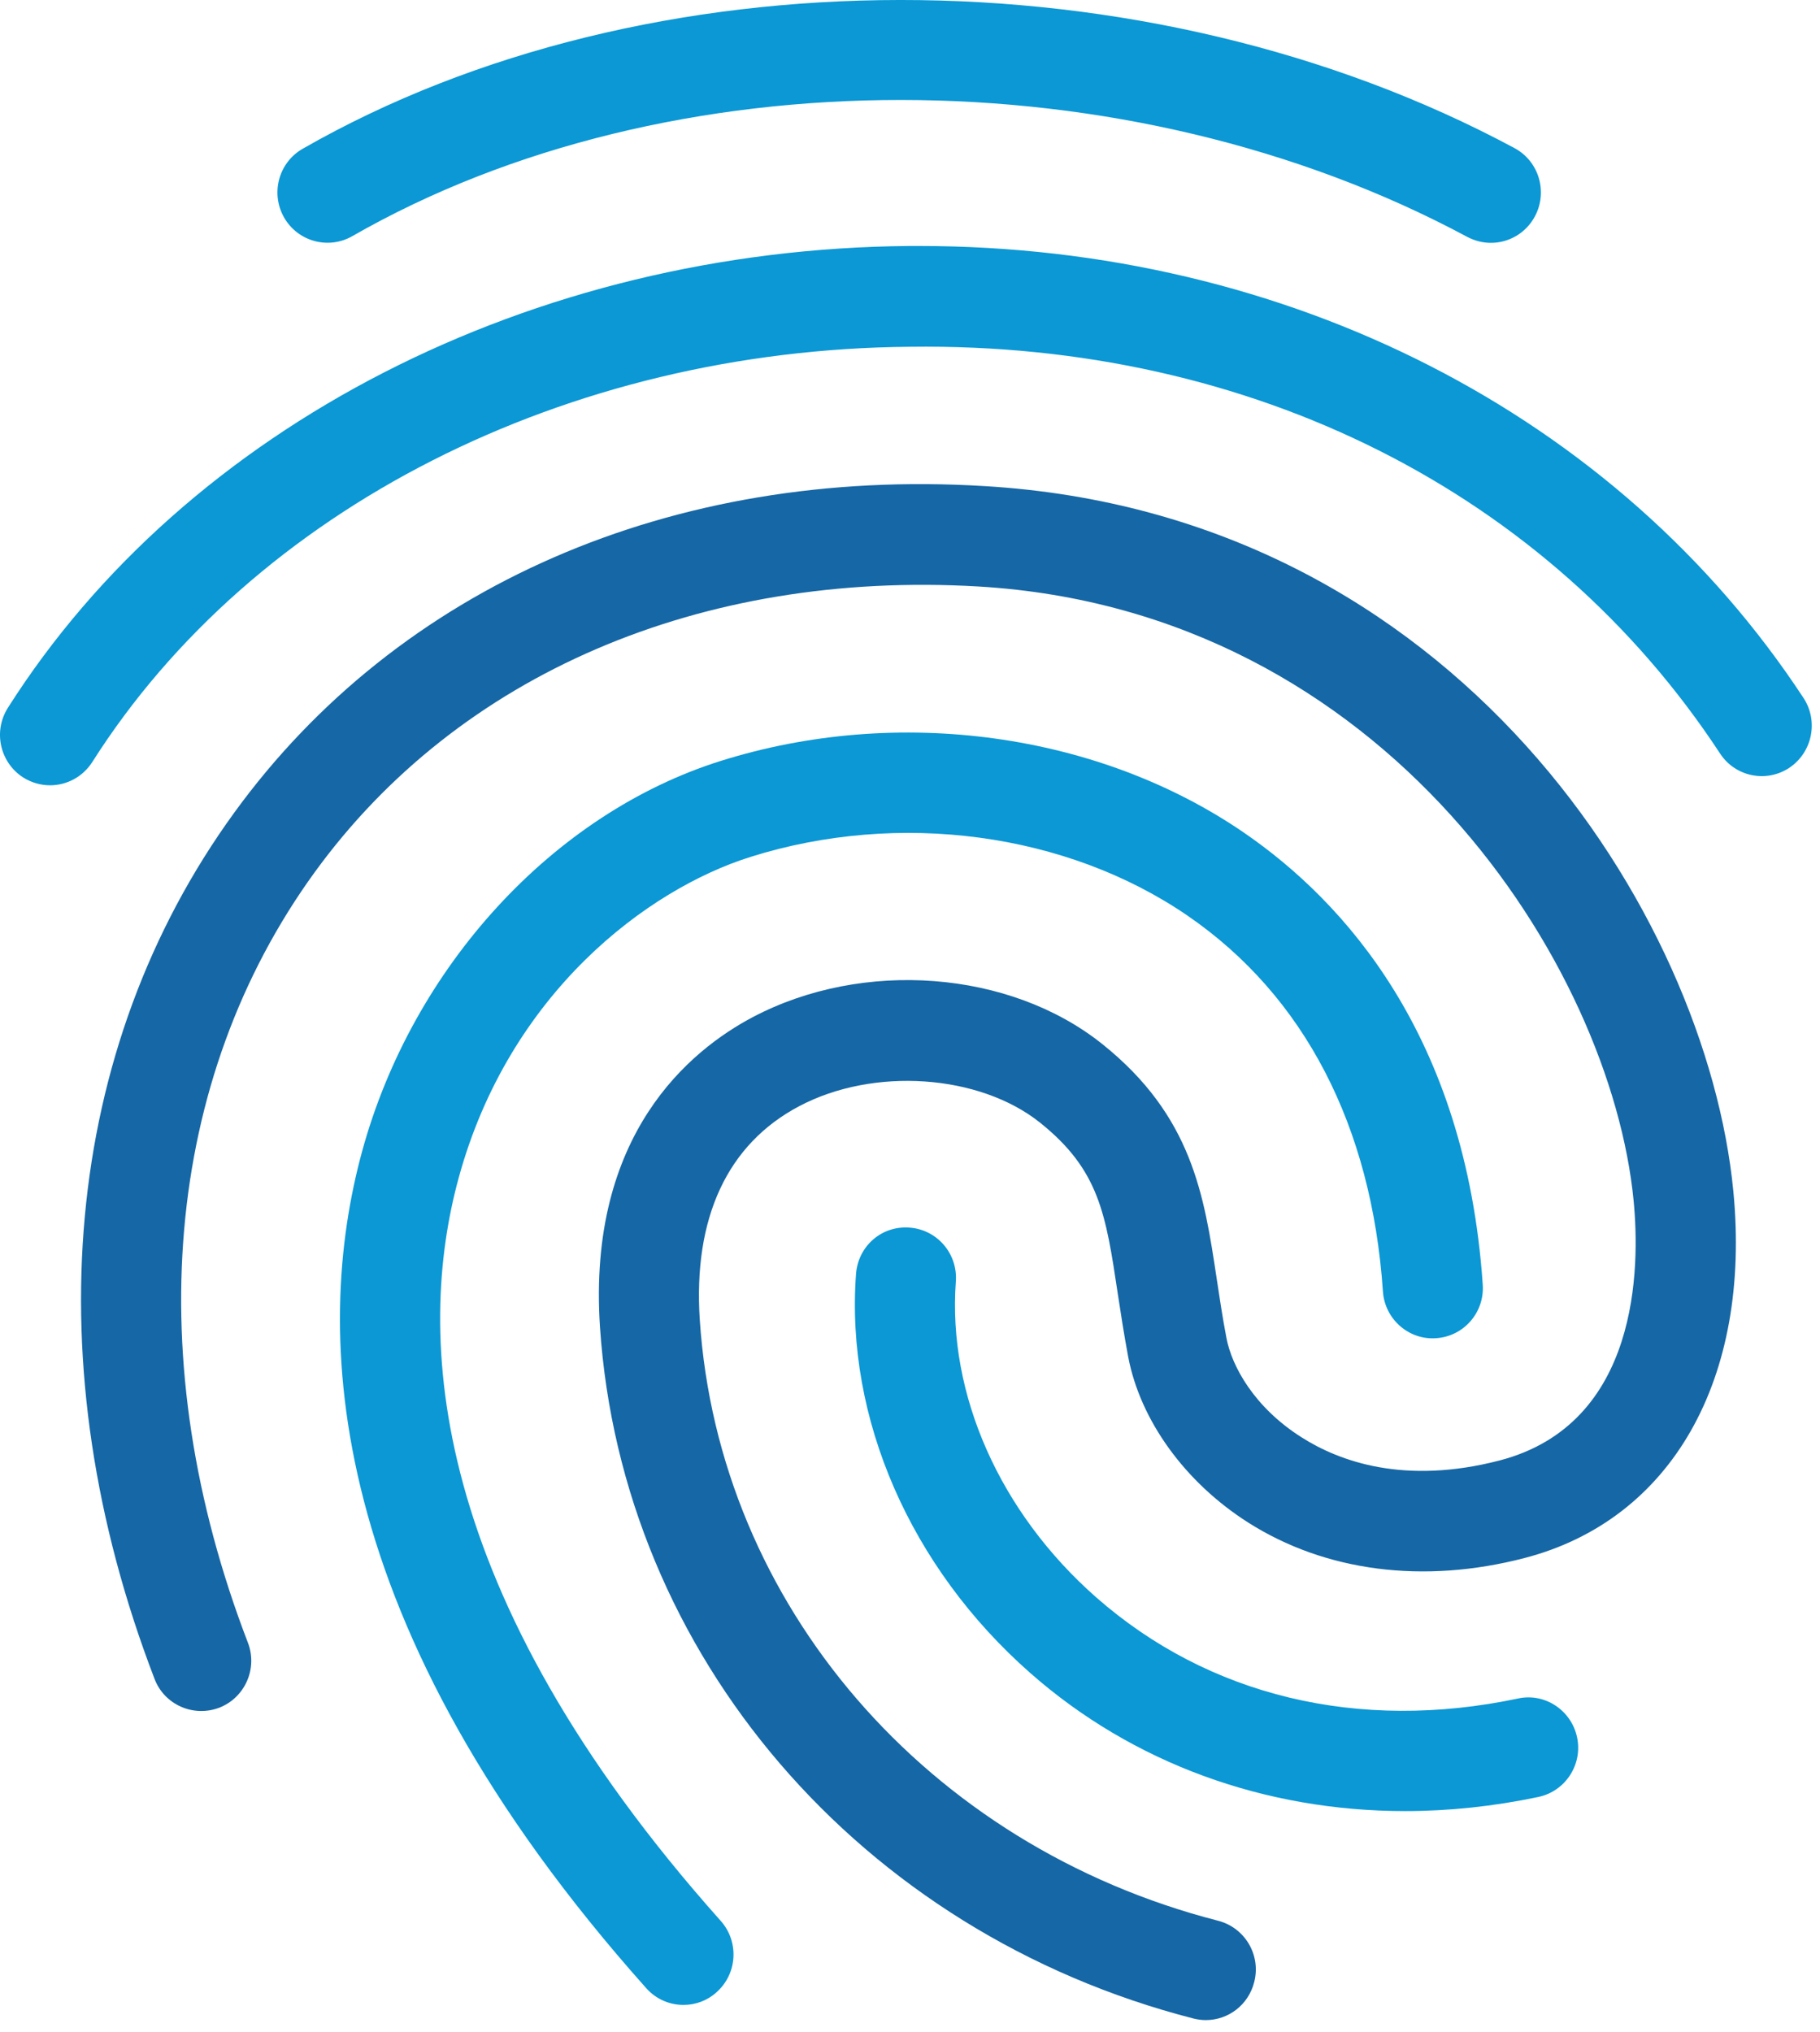
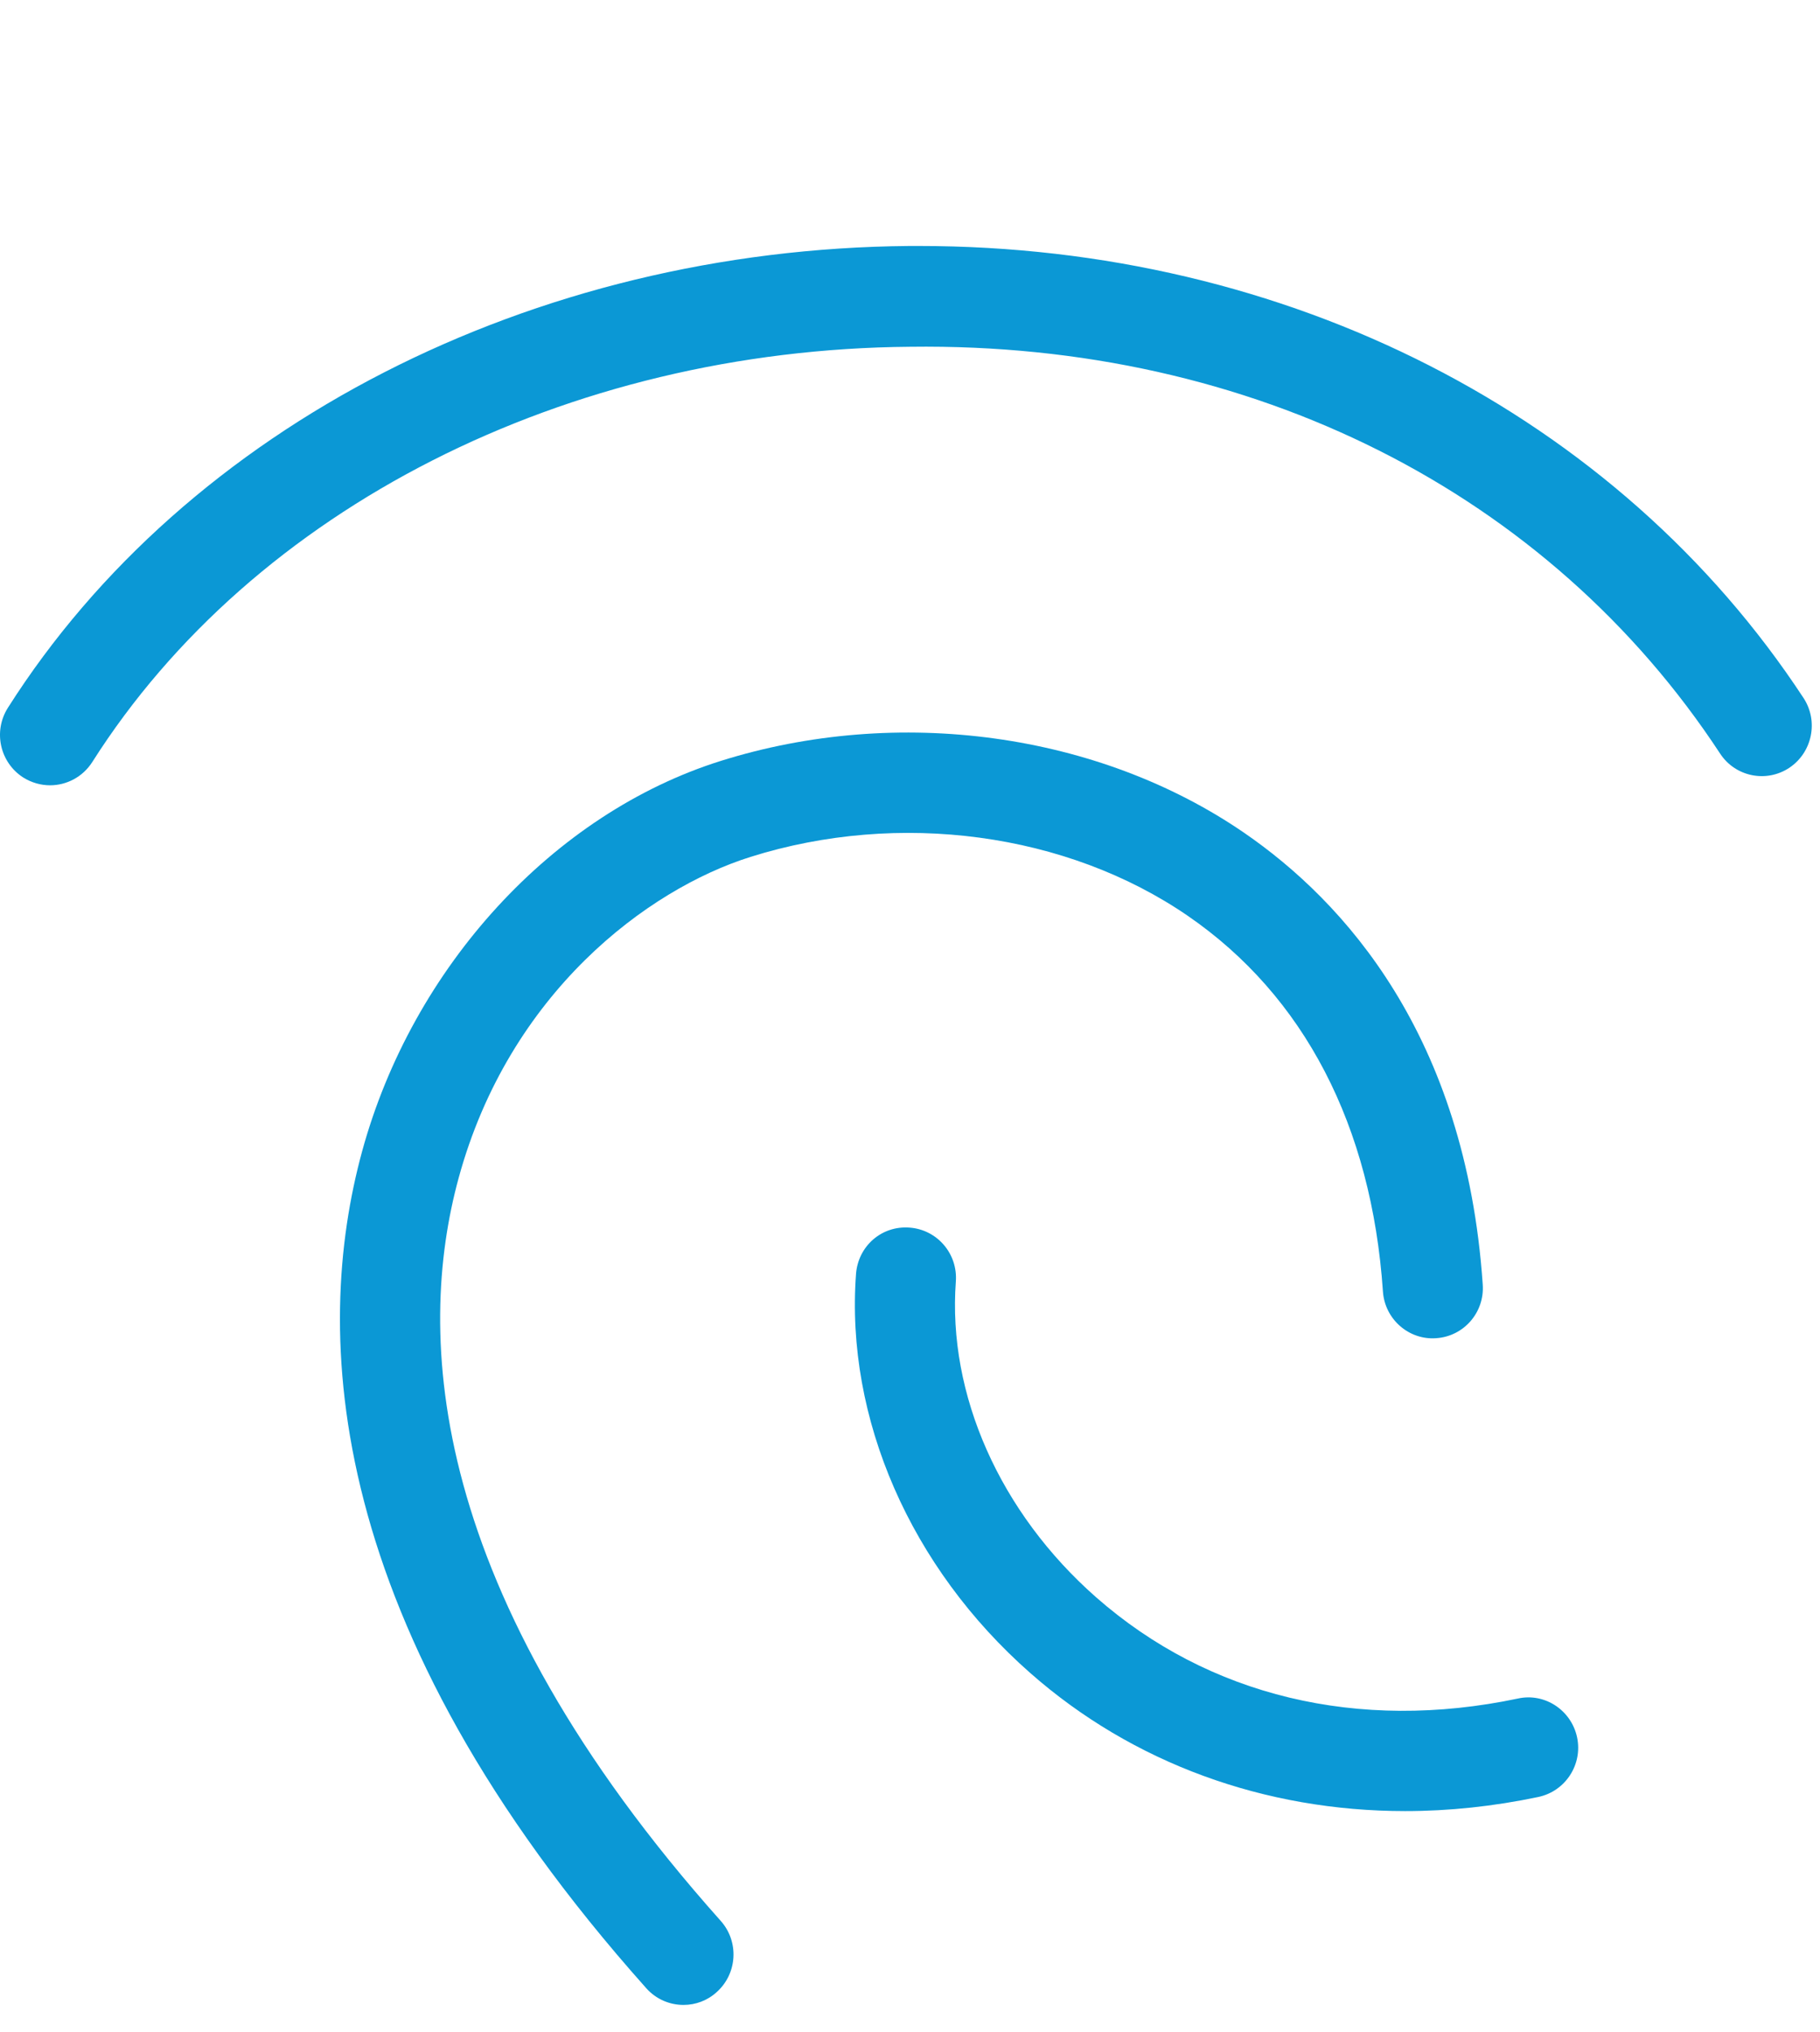
<svg xmlns="http://www.w3.org/2000/svg" width="103" height="115" viewBox="0 0 103 115" fill="none">
-   <path d="M84.377 13.743C83.928 13.743 83.472 13.632 83.045 13.41C63.833 3.092 37.882 3.07 19.934 13.366C18.574 14.142 16.845 13.662 16.073 12.301C15.3 10.932 15.771 9.194 17.132 8.417C36.683 -2.789 64.884 -2.811 85.708 8.38C87.091 9.12 87.606 10.851 86.87 12.234C86.363 13.196 85.384 13.743 84.377 13.743Z" fill="#0B98D5" />
  <path d="M2.833 44.439C2.31 44.439 1.781 44.291 1.31 43.995C-0.007 43.145 -0.396 41.392 0.442 40.06C10.563 24.106 30.115 14.091 51.468 13.92C51.652 13.92 51.828 13.92 52.012 13.92C72.85 13.92 91.534 23.455 102.067 39.498C102.927 40.807 102.567 42.575 101.265 43.448C99.963 44.313 98.205 43.958 97.345 42.642C87.643 27.863 70.857 19.372 51.519 19.623C32.056 19.771 14.322 28.78 5.223 43.122C4.679 43.973 3.767 44.439 2.833 44.439Z" fill="#0B98D5" />
-   <path d="M68.246 114.315C68.011 114.315 67.775 114.285 67.54 114.226C48.688 109.382 35.19 93.656 33.954 75.083C33.233 64.188 39.059 59.432 42.597 57.561C48.835 54.269 57.154 54.905 62.376 59.077C67.466 63.145 68.143 67.62 68.857 72.361C69.018 73.412 69.18 74.528 69.408 75.712C69.71 77.317 70.982 79.64 73.653 81.333C75.8 82.702 79.485 84.041 84.855 82.65C92.799 80.586 92.814 71.688 92.453 67.953C91.174 54.742 78.507 34.557 55.374 33.189C39.655 32.272 25.951 38.152 17.816 49.35C9.276 61.111 7.901 77.006 14.028 92.954C14.595 94.418 13.866 96.068 12.41 96.637C10.946 97.192 9.306 96.474 8.747 95.01C1.913 77.221 3.554 59.358 13.248 46C22.538 33.196 38.022 26.428 55.712 27.508C82.442 29.091 96.587 51.791 98.095 67.406C99.125 78.049 94.594 86.008 86.275 88.168C80.559 89.655 74.999 88.937 70.622 86.149C67.062 83.878 64.531 80.379 63.847 76.777C63.612 75.512 63.428 74.329 63.259 73.212C62.582 68.693 62.207 66.207 58.86 63.53C55.425 60.786 49.438 60.371 45.23 62.598C41.163 64.743 39.221 68.929 39.603 74.691C40.67 90.801 52.461 104.463 68.938 108.694C70.453 109.086 71.372 110.632 70.982 112.155C70.659 113.457 69.511 114.315 68.246 114.315Z" fill="#1667A5" />
  <path d="M79.522 102.488C71.585 102.488 64.112 99.788 58.301 94.67C51.527 88.708 47.842 80.269 48.445 72.095C48.562 70.527 49.886 69.344 51.483 69.47C53.042 69.588 54.211 70.949 54.094 72.524C53.623 78.915 56.587 85.594 62.03 90.387C68.4 95.987 76.874 98.021 85.899 96.12C87.429 95.779 88.93 96.785 89.253 98.317C89.577 99.855 88.591 101.364 87.061 101.689C84.524 102.222 82.001 102.488 79.522 102.488Z" fill="#0B98D5" />
  <path d="M38.684 113.457C37.904 113.457 37.132 113.139 36.573 112.51C18.213 91.925 17.698 75.394 20.494 65.15C23.348 54.713 31.306 46.044 40.78 43.063C50.821 39.905 62.17 41.466 70.416 47.131C76.043 51 82.95 58.574 83.913 72.694C84.024 74.262 82.847 75.623 81.28 75.727C79.736 75.845 78.367 74.654 78.264 73.079C77.624 63.7 73.807 56.355 67.224 51.828C60.376 47.124 50.887 45.844 42.472 48.492C36.639 50.327 28.82 56.185 25.959 66.651C23.532 75.527 24.135 90.032 40.788 108.701C41.832 109.87 41.736 111.675 40.567 112.725C40.037 113.213 39.361 113.457 38.684 113.457Z" fill="#0B98D5" />
</svg>